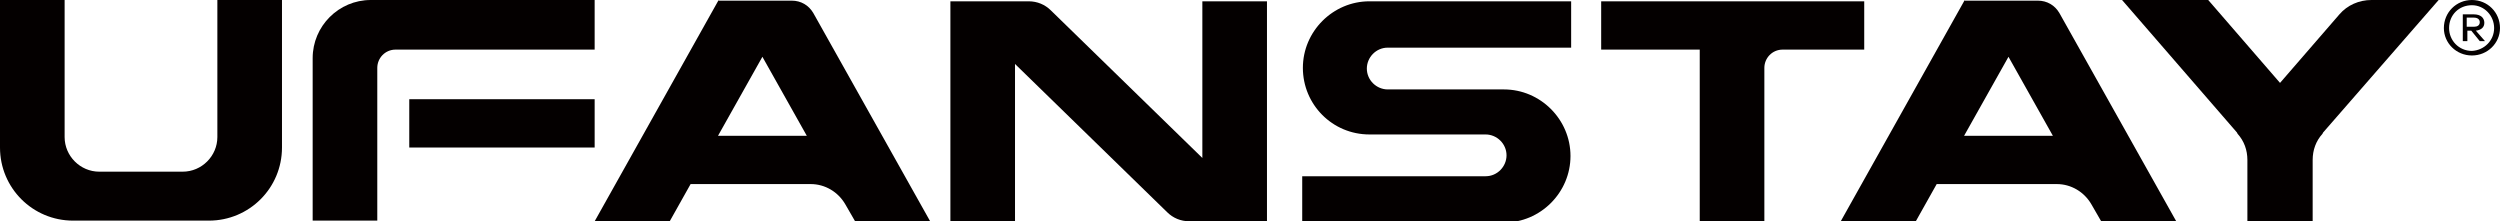
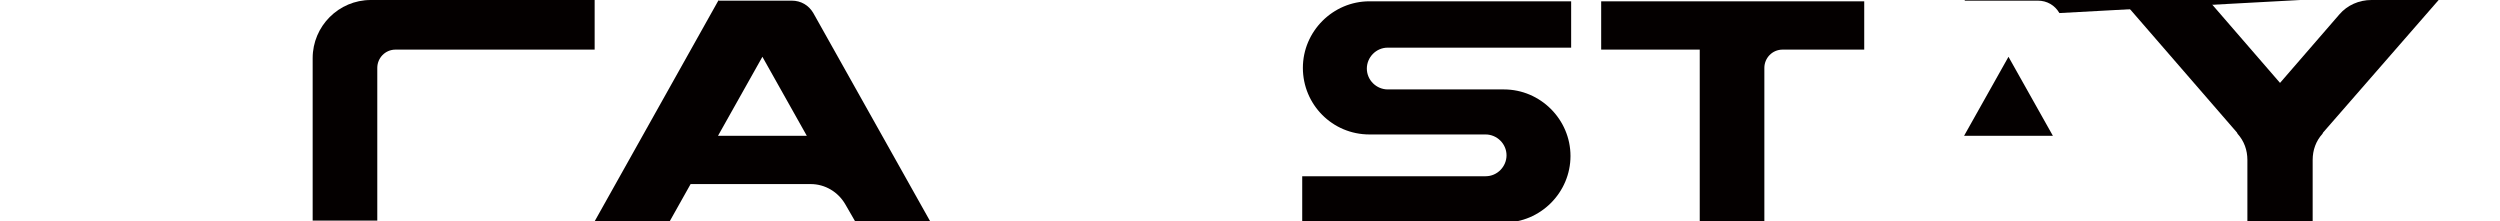
<svg xmlns="http://www.w3.org/2000/svg" version="1.1" id="图层_1" x="0px" y="0px" viewBox="0 0 383 33.9" style="enable-background:new 0 0 383 33.9;" xml:space="preserve">
  <style type="text/css">
	.st0{fill:#040000;}
	.st1{fill-rule:evenodd;clip-rule:evenodd;fill:#040000;}
</style>
  <g>
    <g>
      <g>
        <g>
-           <path class="st0" d="M33.3,0v21c0,2.9-2.4,5.3-5.3,5.3H15.2c-2.9,0-5.3-2.4-5.3-5.3V0H0v22.6c0,6.2,5,11.2,11.2,11.2H32      c6.2,0,11.2-5,11.2-11.2V0H33.3z" />
-         </g>
+           </g>
        <g>
          <path class="st0" d="M56.8,0c-4.9,0-8.9,4-8.9,8.9v24.9h9.9V10.4c0-1.5,1.2-2.8,2.8-2.8h30.5V0H56.8z" />
-           <rect x="62.7" y="15.2" class="st0" width="28.4" height="7.4" />
        </g>
        <path class="st1" d="M110.1,0l-19,33.9h11.5l3.2-5.7h18.4c2.2,0,4.2,1.2,5.3,3.1l1.5,2.6h11.5L124.6,2c-0.7-1.2-1.9-1.9-3.3-1.9     H110.1z M110,20.8l6.8-12.1l6.8,12.1H110z" />
-         <path class="st1" d="M301,0l-19,33.9h11.5l3.2-5.7h18.4c2.2,0,4.2,1.2,5.3,3.1l1.5,2.6h11.5L315.5,2c-0.7-1.2-1.9-1.9-3.3-1.9     H301z M300.9,20.8l6.8-12.1l6.8,12.1H300.9z" />
-         <path class="st1" d="M194.1,33.9V0.2h-9.9v24L161,1.6c-0.9-0.9-2.1-1.4-3.4-1.4h-2.1h-9.9v33.8h9.9V9.8l23.3,22.7     c0.9,0.9,2.1,1.4,3.4,1.4h2L194.1,33.9L194.1,33.9L194.1,33.9z" />
+         <path class="st1" d="M301,0h11.5l3.2-5.7h18.4c2.2,0,4.2,1.2,5.3,3.1l1.5,2.6h11.5L315.5,2c-0.7-1.2-1.9-1.9-3.3-1.9     H301z M300.9,20.8l6.8-12.1l6.8,12.1H300.9z" />
        <path class="st1" d="M227.6,20.6c1.7,0,3.2,1.4,3.2,3.2l0,0c0,1.7-1.4,3.2-3.2,3.2h-28.1v7.1h30.9c5.6,0,10.2-4.6,10.2-10.2l0,0     c0-5.6-4.6-10.2-10.2-10.2h-17.8c-1.7,0-3.2-1.4-3.2-3.2l0,0c0-1.7,1.4-3.2,3.2-3.2h28.1V0.2h-30.9c-5.6,0-10.2,4.6-10.2,10.2v0     c0,5.6,4.5,10.2,10.2,10.2L227.6,20.6z" />
        <path class="st0" d="M283.5,0.2h-19.7h-18.5v7.4h15.1v26.3h9.9V10.4c0-1.5,1.2-2.8,2.8-2.8h8.1h2.3h2.1V0.2H283.5z" />
        <path class="st0" d="M344.4,33.9h9.9v-9.4c0-1.5,0.5-2.9,1.5-4l0.1-0.2L373.6,0h-10.3c-1.9,0-3.7,0.8-4.9,2.2l-9.1,10.5L338.3,0     h-13.2l17.6,20.3l0.1,0.2c1,1.1,1.5,2.5,1.5,4V33.9z" />
      </g>
      <g>
-         <path class="st0" d="M383,4.3c0,2.3-1.9,4.2-4.3,4.2c-2.4,0-4.3-1.9-4.3-4.2c0-2.4,1.9-4.3,4.3-4.3C381.1,0,383,1.9,383,4.3z      M382.1,4.3c0-1.9-1.5-3.5-3.4-3.5c-2,0-3.5,1.5-3.5,3.5c0,1.9,1.5,3.5,3.5,3.5C380.6,7.7,382.1,6.2,382.1,4.3z M379,2.2     c1,0,1.6,0.5,1.6,1.3c0,0.7-0.5,1.1-1.3,1.2l1.4,1.6h-0.8l-1.3-1.6h-0.6v1.6h-0.7V2.2H379z M377.9,2.8v1.3h1.1     c0.5,0,0.9-0.2,0.9-0.7c0-0.4-0.3-0.7-0.9-0.7H377.9z" />
-       </g>
+         </g>
    </g>
  </g>
</svg>